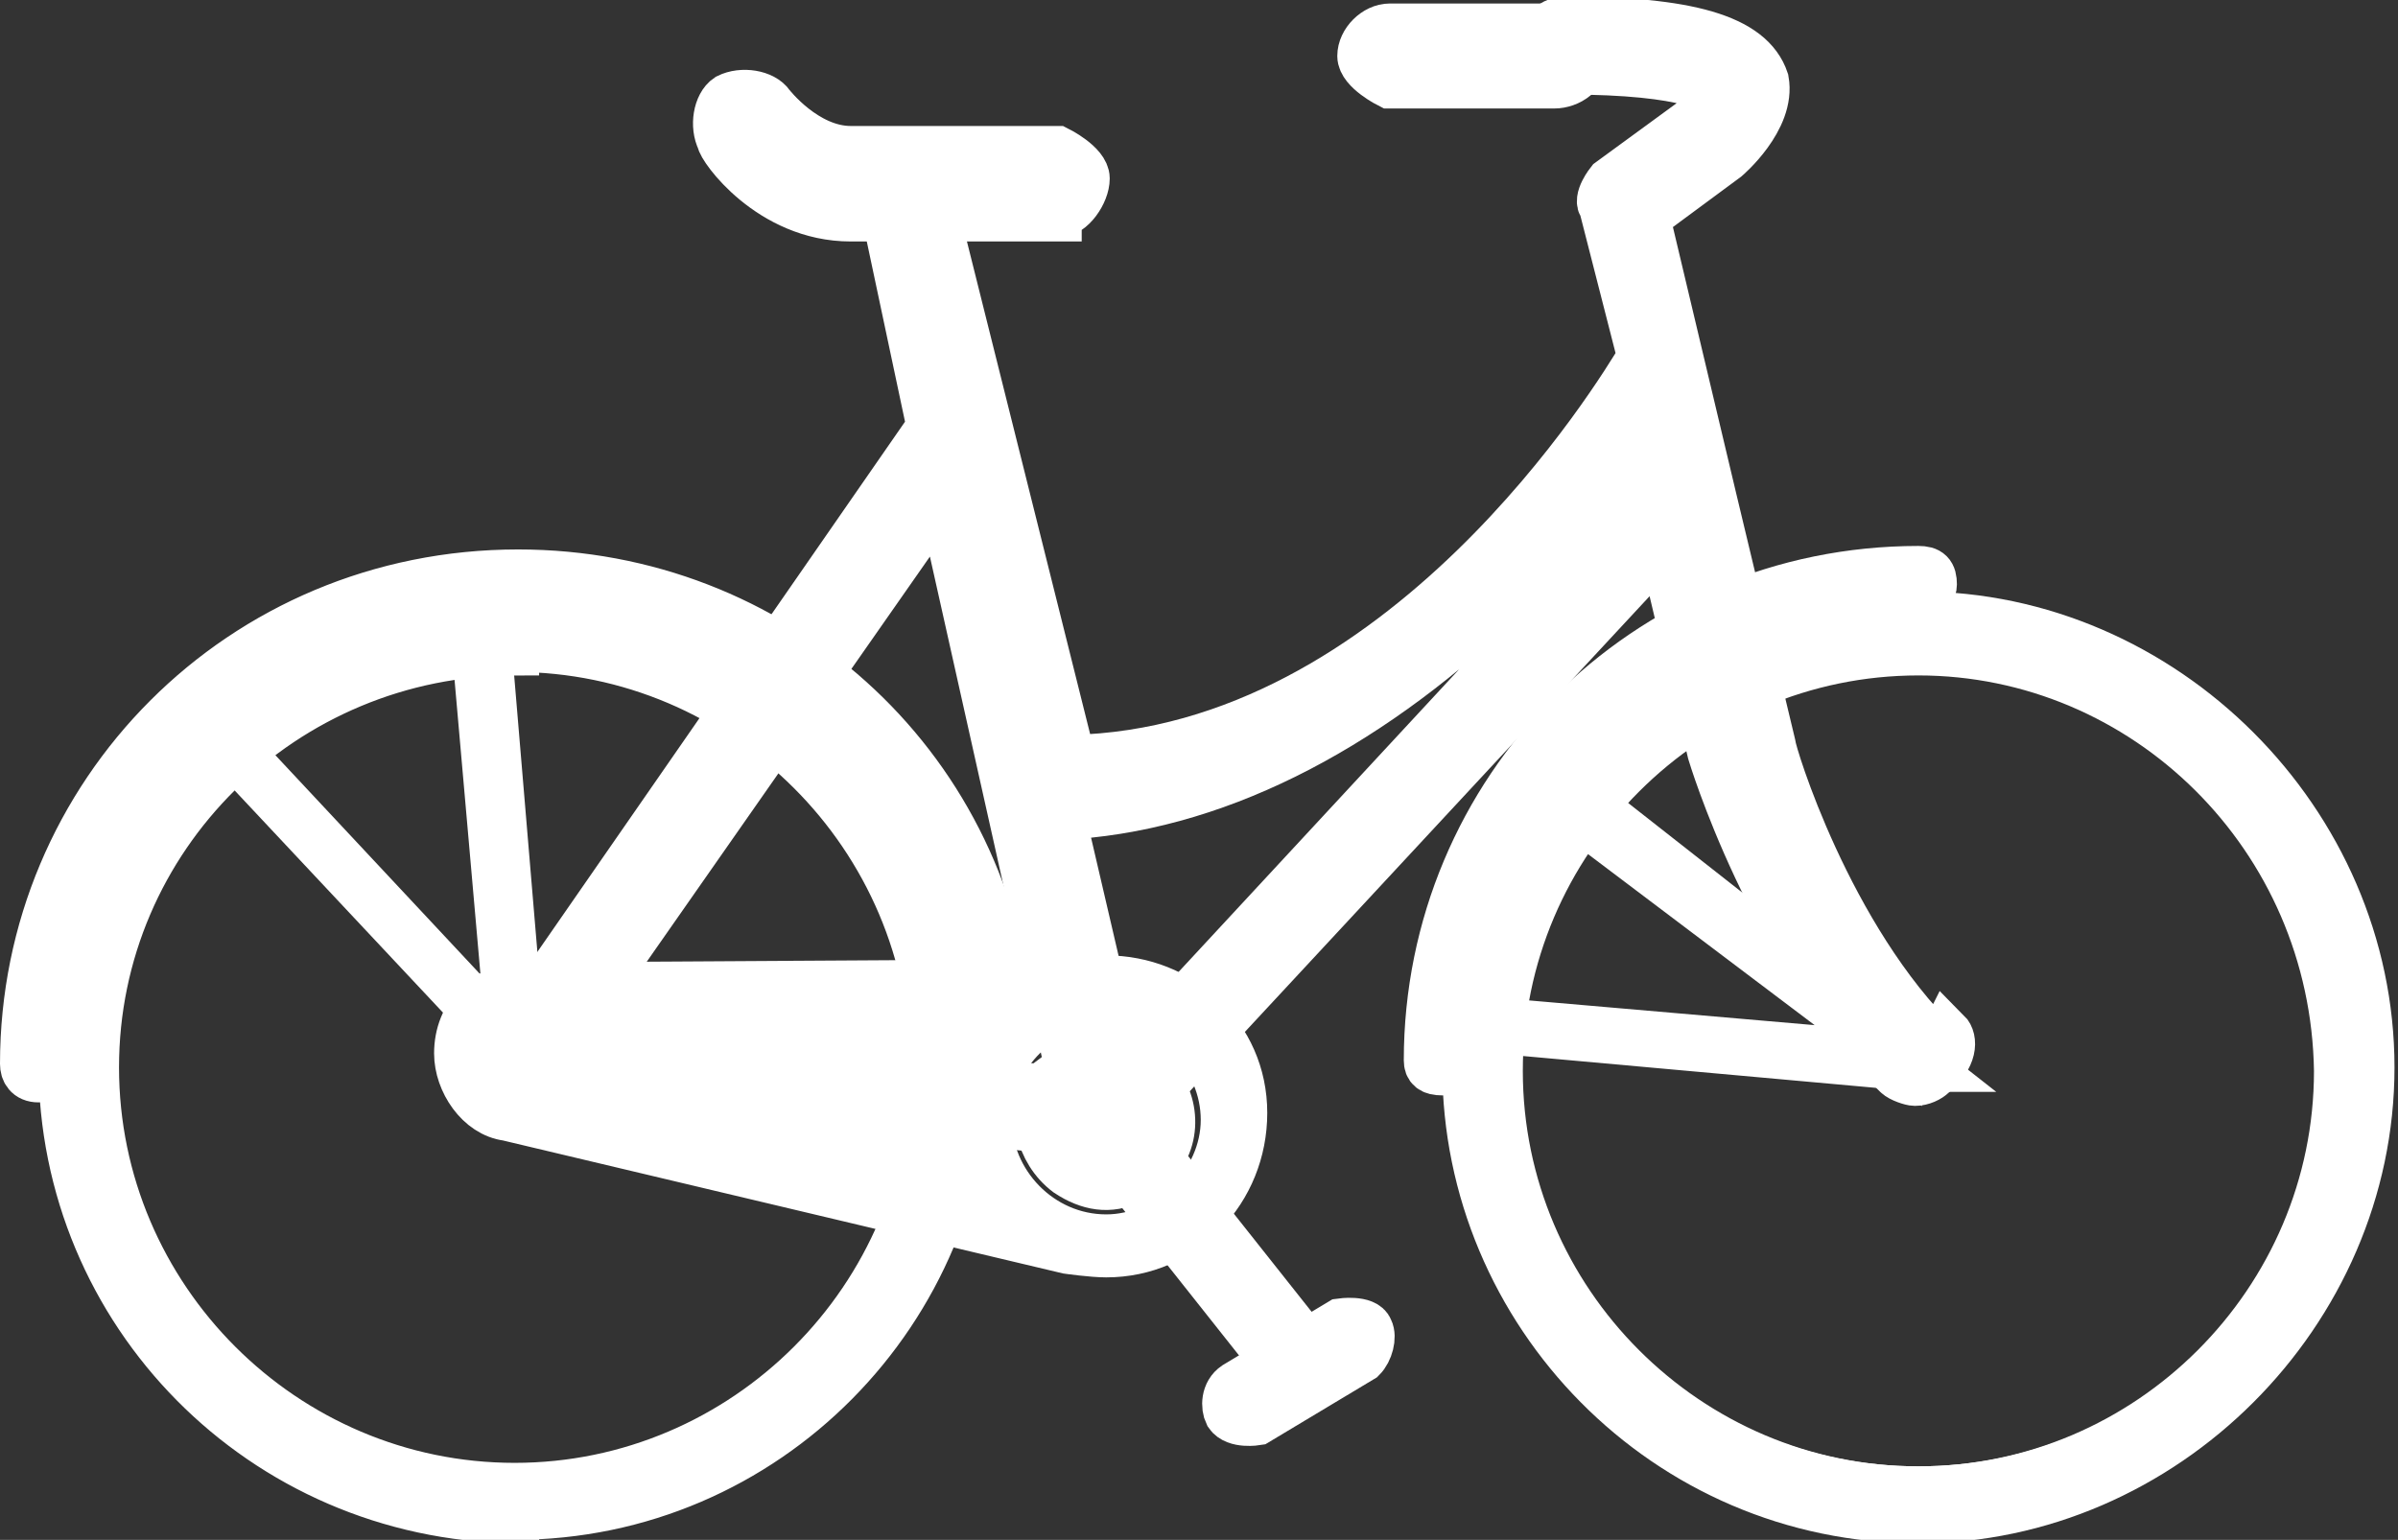
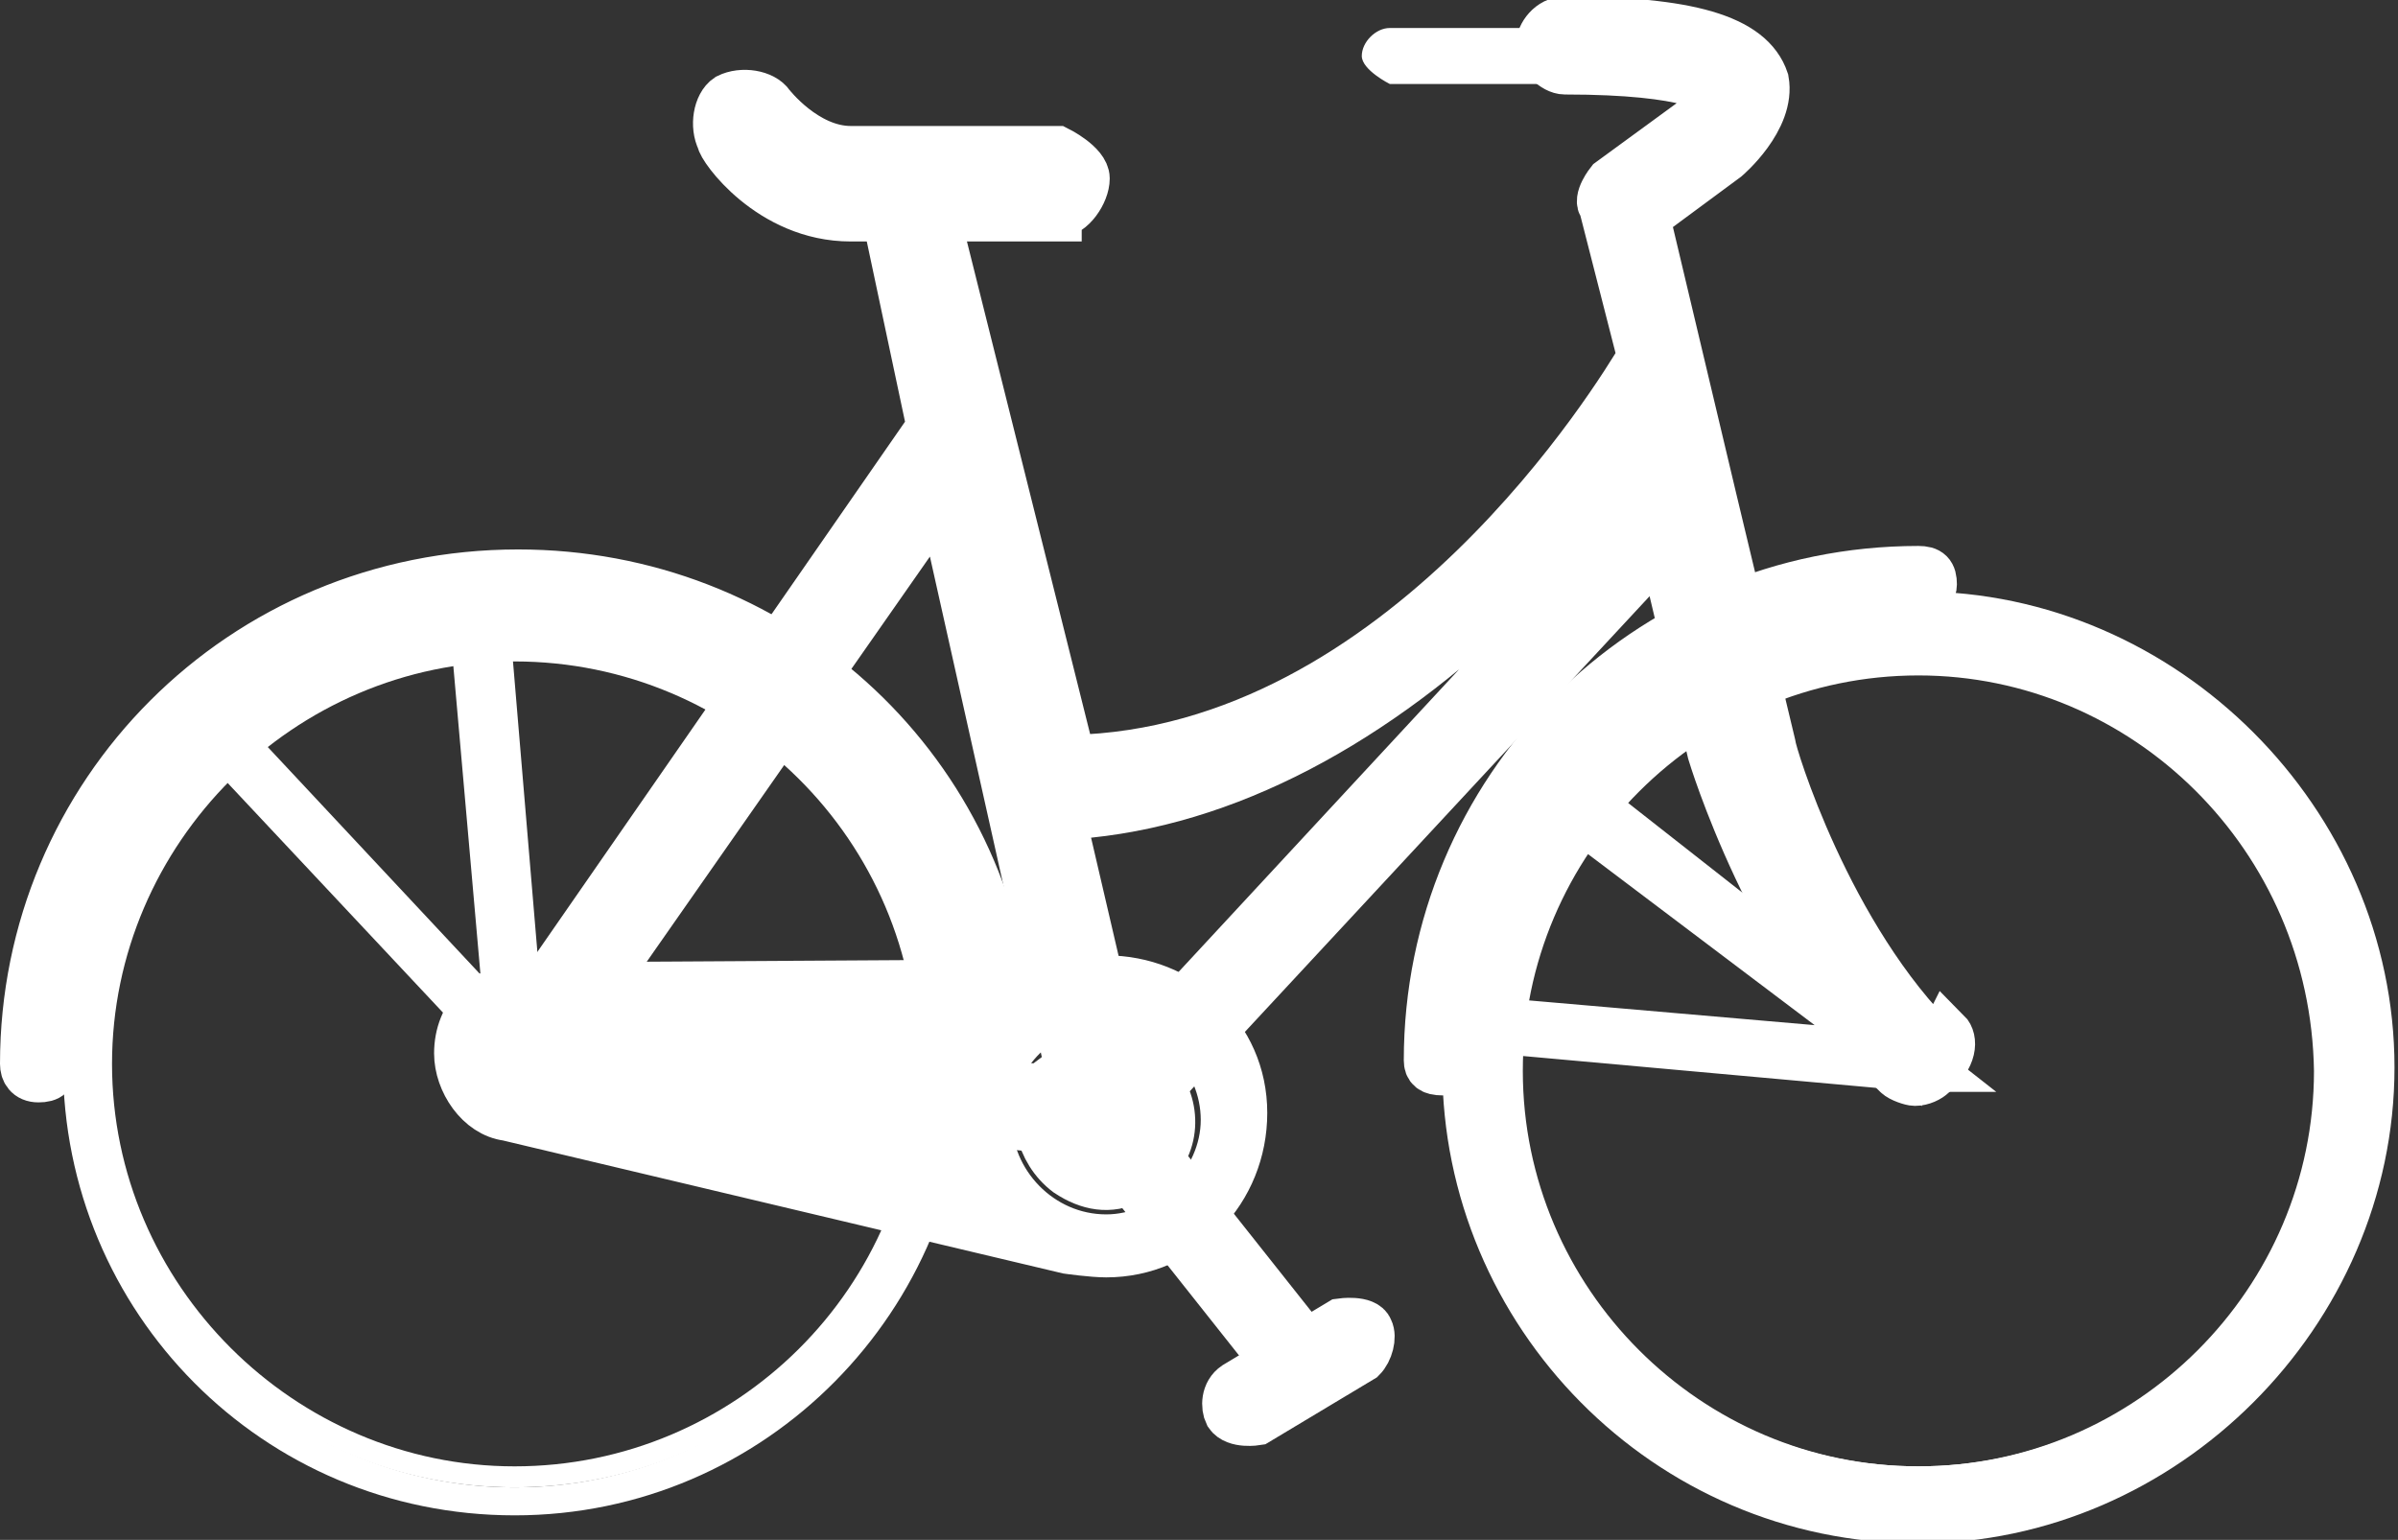
<svg xmlns="http://www.w3.org/2000/svg" id="Ebene_2" data-name="Ebene 2" viewBox="0 0 6.85 4.4">
  <rect x="0" y="0" width="6.85" height="4.4" fill="#333333" stroke="none" />
  <defs>
    <style>
      .cls-1 {
        fill: #fff;
      }

      .cls-2 {
        fill: none;
        stroke: #fff;
        stroke-miterlimit: 10;
        stroke-width: .14px;
      }
    </style>
  </defs>
  <g id="Ebene_1-2" data-name="Ebene 1">
    <path class="cls-1" d="M1.47,1.86C.81,1.86,.27,2.39,.27,3.05s.54,1.2,1.2,1.2,1.2-.54,1.2-1.2-.54-1.2-1.2-1.2m0,2.48C.75,4.33,.18,3.75,.18,3.04S.76,1.75,1.47,1.75s1.29,.59,1.29,1.29-.57,1.29-1.29,1.29" />
-     <path class="cls-2" d="M1.47,1.86C.81,1.86,.27,2.39,.27,3.05s.54,1.2,1.2,1.2,1.2-.54,1.2-1.2-.54-1.2-1.2-1.2Zm0,2.48C.75,4.33,.18,3.75,.18,3.04S.76,1.75,1.47,1.75s1.29,.59,1.29,1.29-.57,1.29-1.29,1.29Z" />
    <path class="cls-1" d="M1.47,1.89C.84,1.89,.32,2.41,.32,3.04s.52,1.15,1.15,1.15,1.15-.51,1.15-1.15-.52-1.15-1.15-1.15m0,2.36c-.67,0-1.21-.54-1.21-1.21S.8,1.83,1.47,1.83s1.21,.54,1.21,1.21-.54,1.21-1.21,1.21" />
-     <path class="cls-1" d="M5.48,1.86c-.66,0-1.2,.54-1.2,1.2s.54,1.2,1.2,1.2,1.2-.54,1.2-1.2c-.01-.67-.55-1.2-1.2-1.2m0,2.48c-.72,0-1.29-.59-1.29-1.29s.59-1.29,1.29-1.29,1.29,.59,1.29,1.29-.59,1.29-1.29,1.29" />
    <path class="cls-2" d="M5.48,1.86c-.66,0-1.2,.54-1.2,1.2s.54,1.2,1.2,1.2,1.2-.54,1.2-1.2c-.01-.67-.55-1.2-1.2-1.2Zm0,2.48c-.72,0-1.29-.59-1.29-1.29s.59-1.29,1.29-1.29,1.29,.59,1.29,1.29-.59,1.29-1.29,1.29Z" />
    <path class="cls-1" d="M5.48,1.89c-.64,0-1.15,.51-1.15,1.15s.52,1.15,1.15,1.15,1.15-.51,1.15-1.15-.52-1.15-1.15-1.15m0,2.36c-.67,0-1.21-.54-1.21-1.21s.54-1.21,1.21-1.21,1.21,.54,1.21,1.21-.55,1.21-1.21,1.21" />
    <path class="cls-1" d="M3.2,3.06l-.17-.73c.43-.02,.86-.24,1.25-.61,.19-.18,.32-.37,.39-.49l.05,.19-1.52,1.64Zm-.13,.06l-1.47-.14,1.09-1.56,.38,1.7Zm2.47-.13c-.32-.31-.48-.84-.48-.86l-.17-.71h0s-.19-.8-.19-.8l.23-.17s.13-.11,.11-.22c-.04-.12-.22-.17-.57-.17-.04,0-.07,.04-.07,.07s.04,.07,.07,.07c.37,0,.43,.06,.44,.07,0,.01-.02,.04-.05,.06l-.26,.19s-.04,.05-.02,.07l.11,.43c-.06,.1-.68,1.13-1.63,1.15l-.41-1.64s-.05-.06-.08-.05c-.04,.01-.06,.05-.05,.08l.14,.66-1.22,1.76h0v.02h0v.02h0v.02h0v.02h0s.01,.01,.01,.01h.01l1.68,.17h.05l1.56-1.68,.14,.59s.17,.57,.53,.92c.01,.01,.04,.02,.05,.02,.02,0,.04-.01,.05-.02,.06-.05,.06-.1,.04-.12" />
    <path class="cls-2" d="M3.2,3.06l-.17-.73c.43-.02,.86-.24,1.25-.61,.19-.18,.32-.37,.39-.49l.05,.19-1.52,1.64Zm-.13,.06l-1.47-.14,1.09-1.56,.38,1.7Zm2.47-.13c-.32-.31-.48-.84-.48-.86l-.17-.71h0s-.19-.8-.19-.8l.23-.17s.13-.11,.11-.22c-.04-.12-.22-.17-.57-.17-.04,0-.07,.04-.07,.07s.04,.07,.07,.07c.37,0,.43,.06,.44,.07,0,.01-.02,.04-.05,.06l-.26,.19s-.04,.05-.02,.07l.11,.43c-.06,.1-.68,1.13-1.63,1.15l-.41-1.64s-.05-.06-.08-.05c-.04,.01-.06,.05-.05,.08l.14,.66-1.22,1.76h0v.02h0v.02h0v.02h0v.02h0s.01,.01,.01,.01h.01l1.68,.17h.05l1.56-1.68,.14,.59s.17,.57,.53,.92c.01,.01,.04,.02,.05,.02,.02,0,.04-.01,.05-.02,.06-.05,.06-.1,.04-.12Z" />
    <path class="cls-1" d="M3.08,3.03l-.08,.06c-.06,.08-.03,.2,.05,.26,.06,.04,.12,.05,.18,.02l.42,.53,.08-.06-.42-.53c.06-.08,.04-.2-.05-.26-.06-.04-.13-.05-.18-.02" />
    <path class="cls-2" d="M3.08,3.03l-.08,.06c-.06,.08-.03,.2,.05,.26,.06,.04,.12,.05,.18,.02l.42,.53,.08-.06-.42-.53c.06-.08,.04-.2-.05-.26-.06-.04-.13-.05-.18-.02Z" />
-     <path class="cls-1" d="M3.89,3.88l-.3,.18s-.06,.01-.08-.02c-.01-.02-.01-.06,.02-.08l.3-.18s.07-.01,.08,.02c.01,.02,0,.06-.02,.08" />
    <path class="cls-2" d="M3.89,3.88l-.3,.18s-.06,.01-.08-.02c-.01-.02-.01-.06,.02-.08l.3-.18s.07-.01,.08,.02c.01,.02,0,.06-.02,.08Z" />
    <path class="cls-1" d="M1.45,2.97l-.86-.92c.2-.18,.47-.3,.76-.32l.11,1.25Zm1.43-.07c-.07-.72-.67-1.26-1.4-1.26C.69,1.64,.07,2.27,.07,3.04c0,.02,.01,.04,.04,.04s.04-.01,.04-.04c0-.38,.17-.73,.43-.98l.9,.96h.01l-.11-1.31h.1c.68,0,1.26,.51,1.33,1.2,0,.02,.02,.04,.04,.04,.02-.01,.04-.02,.04-.05" />
    <path class="cls-2" d="M1.45,2.97l-.86-.92c.2-.18,.47-.3,.76-.32l.11,1.25Zm1.43-.07c-.07-.72-.67-1.26-1.4-1.26C.69,1.64,.07,2.27,.07,3.04c0,.02,.01,.04,.04,.04s.04-.01,.04-.04c0-.38,.17-.73,.43-.98l.9,.96h.01l-.11-1.31h.1c.68,0,1.26,.51,1.33,1.2,0,.02,.02,.04,.04,.04,.02-.01,.04-.02,.04-.05Z" />
    <path class="cls-1" d="M3.16,3.54c-.19,0-.34-.16-.34-.34,0-.19,.16-.34,.34-.34,.19,0,.34,.16,.34,.34s-.16,.34-.34,.34m0-.73h0s-1.65,.01-1.66,.01c-.11,0-.19,.08-.19,.19,0,.08,.06,.17,.14,.18l1.6,.38s.07,.01,.11,.01c.22,0,.39-.18,.39-.4s-.18-.38-.39-.38" />
    <path class="cls-2" d="M3.16,3.54c-.19,0-.34-.16-.34-.34,0-.19,.16-.34,.34-.34,.19,0,.34,.16,.34,.34s-.16,.34-.34,.34Zm0-.73h0s-1.65,.01-1.66,.01c-.11,0-.19,.08-.19,.19,0,.08,.06,.17,.14,.18l1.6,.38s.07,.01,.11,.01c.22,0,.39-.18,.39-.4s-.18-.38-.39-.38Z" />
    <path class="cls-1" d="M5.42,3.02l-1.27-.11c.02-.25,.12-.48,.25-.66l1.02,.77Zm.06-1.31s.04-.01,.04-.04-.01-.04-.04-.04c-.78,0-1.4,.63-1.4,1.4,0,.02,.01,.03,.04,.03s.04-.01,.04-.03v-.1l1.33,.12h.01l-1.07-.84c.24-.32,.62-.52,1.05-.52" />
    <path class="cls-2" d="M5.42,3.02l-1.27-.11c.02-.25,.12-.48,.25-.66l1.02,.77Zm.06-1.31s.04-.01,.04-.04-.01-.04-.04-.04c-.78,0-1.4,.63-1.4,1.4,0,.02,.01,.03,.04,.03s.04-.01,.04-.03v-.1l1.33,.12h.01l-1.07-.84c.24-.32,.62-.52,1.05-.52Z" />
    <path class="cls-1" d="M3.02,.62h-.59c-.23,0-.37-.2-.37-.22-.02-.04-.01-.1,.02-.12,.04-.02,.1-.01,.12,.02,0,0,.1,.13,.23,.13h.59s.08,.04,.08,.08-.04,.1-.08,.1" />
    <path class="cls-2" d="M3.02,.62h-.59c-.23,0-.37-.2-.37-.22-.02-.04-.01-.1,.02-.12,.04-.02,.1-.01,.12,.02,0,0,.1,.13,.23,.13h.59s.08,.04,.08,.08-.04,.1-.08,.1Z" />
    <path class="cls-1" d="M4.44,.24h-.47s-.08-.04-.08-.08,.04-.08,.08-.08h.47s.08,.04,.08,.08c.01,.05-.04,.08-.08,.08" />
-     <path class="cls-2" d="M4.44,.24h-.47s-.08-.04-.08-.08,.04-.08,.08-.08h.47s.08,.04,.08,.08c.01,.05-.04,.08-.08,.08Z" />
  </g>
</svg>